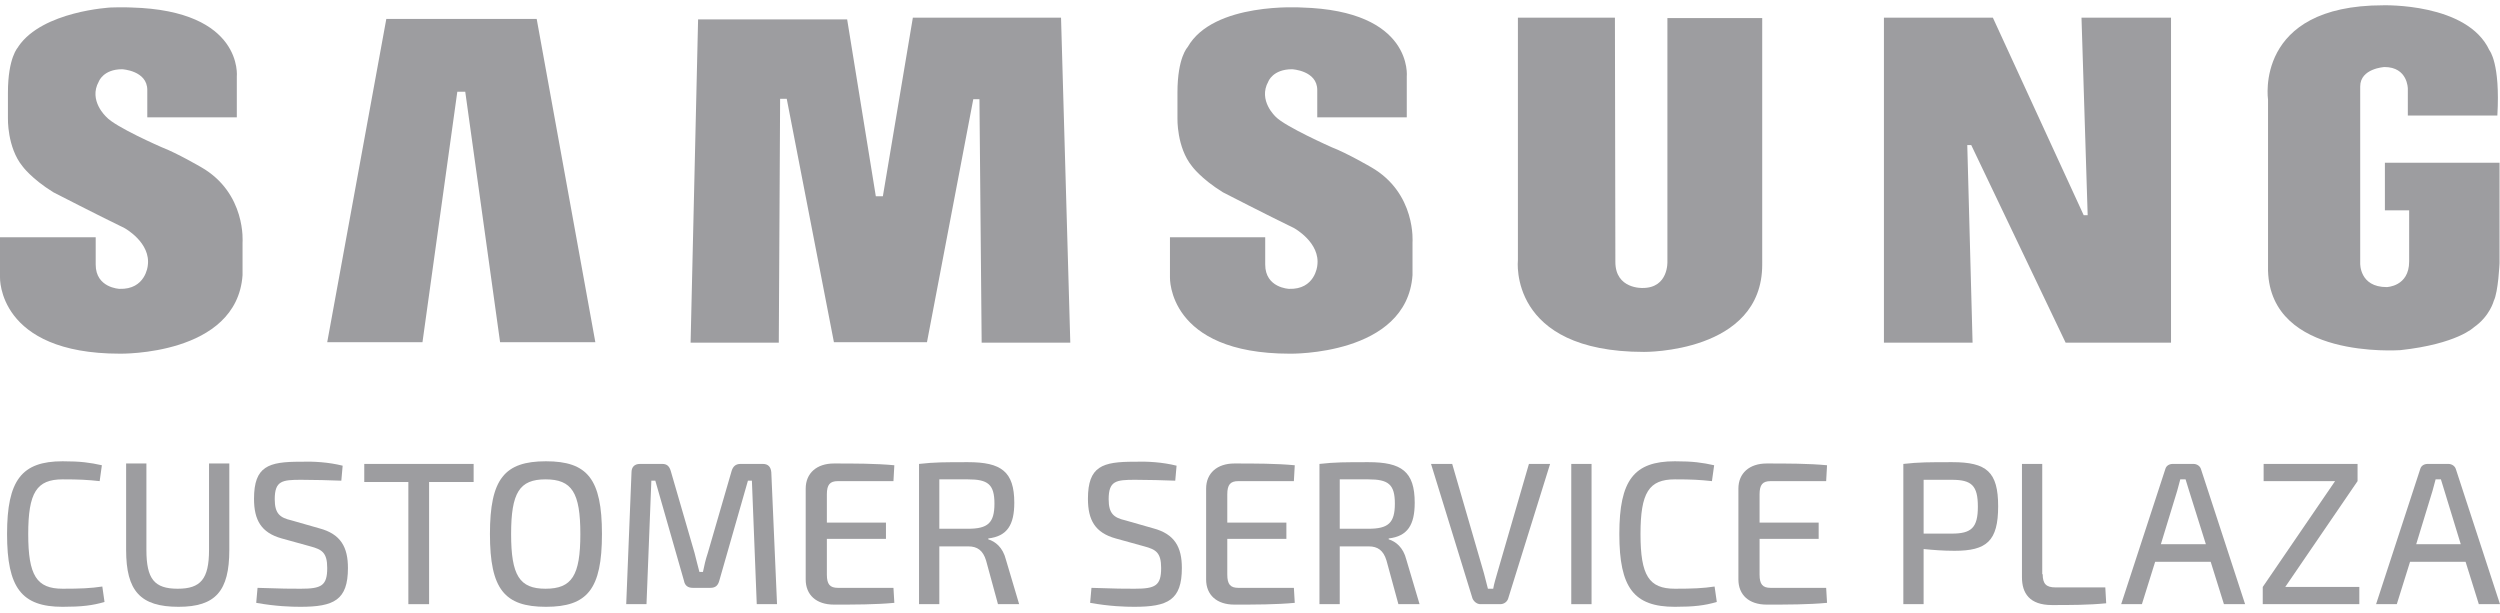
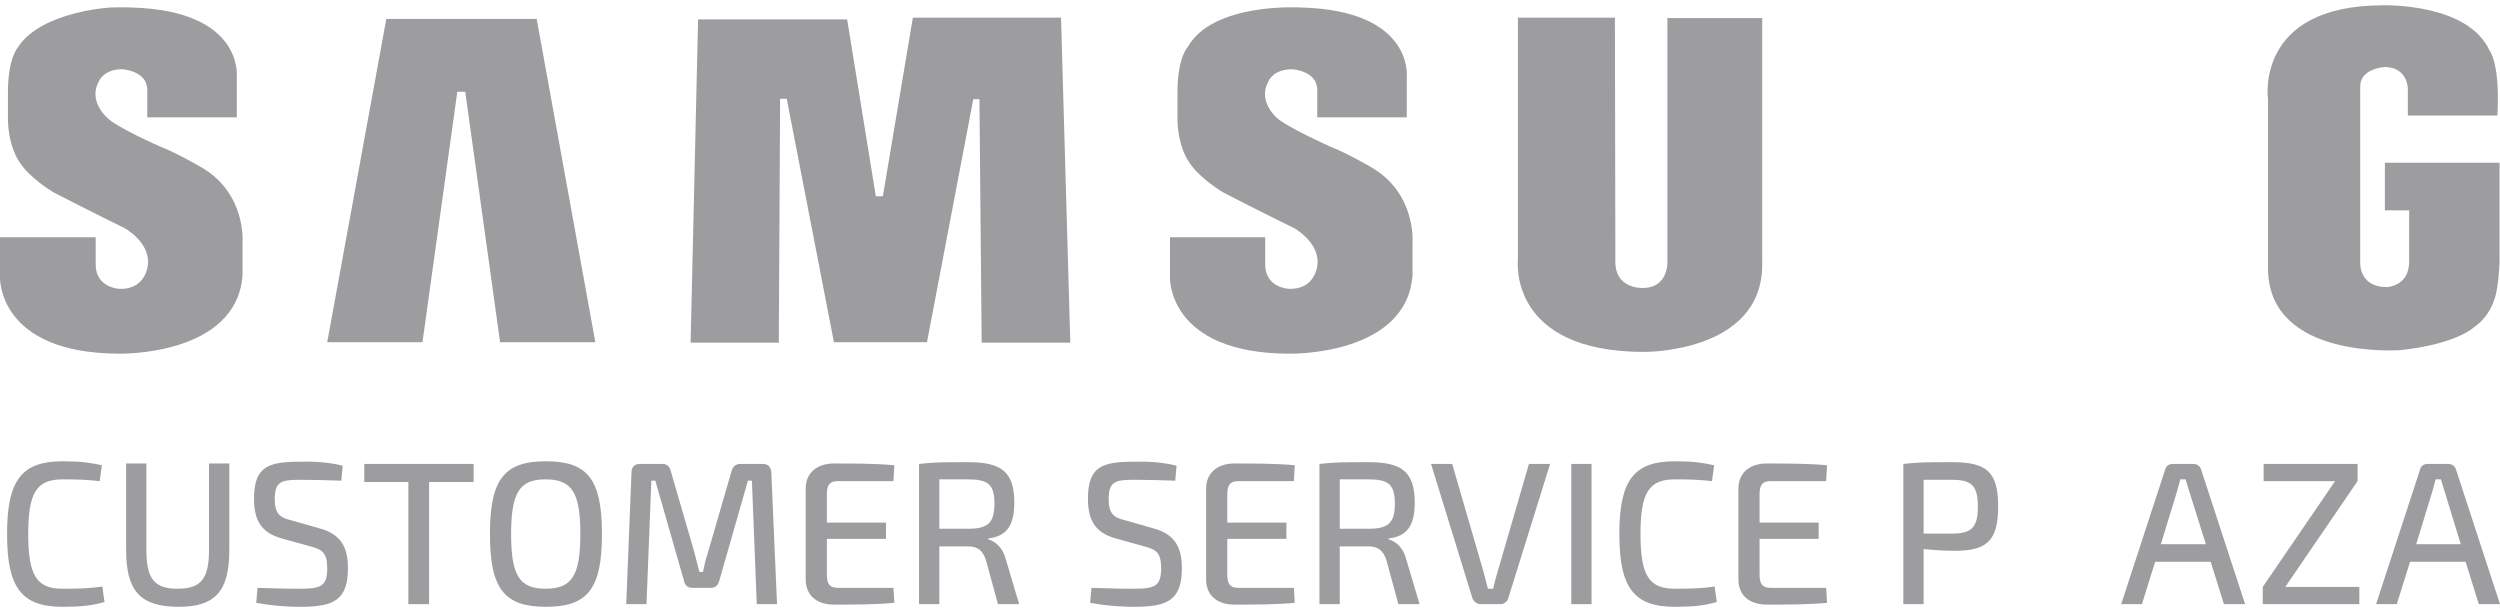
<svg xmlns="http://www.w3.org/2000/svg" version="1.0" id="Ebene_1" x="0px" y="0px" viewBox="0 0 566.9 138.9" style="enable-background:new 0 0 566.9 138.9;" xml:space="preserve">
  <style type="text/css">
	.st0{fill:#9D9DA0;}
</style>
  <g>
    <g>
      <g>
        <path class="st0" d="M310.9,37.9c0,0-5.5-3.2-8.9-4.5c0,0-10.6-4.7-12.7-6.9c0,0-4.1-3.7-1.7-8c0,0,1-2.8,5.4-2.8     c0,0,5.7,0.3,5.7,4.7v6.2h20.3l0-9.2c0,0,1.6-15-23.9-15.7c0,0-20-1.3-25.8,9c0,0-2.3,2.3-2.3,10.3v5.8c0,0-0.2,6.6,3.3,10.9     c0,0,2,2.8,7,5.9c0,0,10.1,5.2,16.1,8.1c0,0,6.1,3.3,5.3,8.6c0,0-0.5,5.4-6.4,5.2c0,0-5.4-0.2-5.4-5.5v-6.2h-21.6v9.1     c0,0-0.6,17.3,27.2,17.3c0,0,26.5,0.5,27.8-17.8V55C320.3,55,321.2,43.8,310.9,37.9" />
      </g>
      <polygon class="st0" points="207,4 200.2,44.5 198.6,44.5 192.1,4.4 158.3,4.4 156.6,77.7 176.6,77.7 176.9,22.4 178.4,22.4     189.1,77.6 210.2,77.6 220.7,22.5 222.1,22.5 222.6,77.7 242.7,77.7 240.6,4   " />
      <polygon class="st0" points="87.6,4.3 74.2,77.6 95.8,77.6 103.7,20.8 105.5,20.8 113.4,77.6 135,77.6 121.7,4.3   " />
      <g>
        <path class="st0" d="M540.8,36.9v10.8h5.5v11.6c0,5.7-5.1,5.8-5.1,5.8c-6.2,0-6-5.4-6-5.4V19.6c0-4.1,5.5-4.4,5.5-4.4     c5.3,0,5.3,4.9,5.3,4.9v6.1h20.3c0.7-11.9-1.8-14.8-1.8-14.8c-5-10.8-24.1-10.2-24.1-10.2c-29.3,0-26.1,21.4-26.1,21.4v38.8     c0.6,20.1,29.5,18,30,18c12.9-1.4,16.7-5.2,16.7-5.2c3.6-2.5,4.5-6,4.5-6c1-2,1.3-8.5,1.3-8.5V36.9H540.8z" />
      </g>
-       <polygon class="st0" points="473.4,48.8 472.5,48.8 451.9,4 427.2,4 427.2,77.7 447.3,77.7 446.1,32.9 447,32.9 468.4,77.7     492.3,77.7 492.3,4 472,4   " />
      <g>
        <path class="st0" d="M378.1,59.3c0,0,0.3,6-5.6,6c0,0-6.2,0.3-6.2-5.9l-0.1-55.4h-22v55c0,0-2.3,20.8,28.6,20.8     c0,0,26.8,0.3,26.8-19.8V4.1h-21.5V59.3z" />
        <path class="st0" d="M45.6,37.9c0,0-5.5-3.2-8.9-4.5c0,0-10.6-4.6-12.6-6.9c0,0-4.1-3.7-1.7-8c0,0,1-2.8,5.3-2.8     c0,0,5.7,0.3,5.7,4.7v6.2h20.3l0-9.2c0,0,1.6-15-23.9-15.7c0,0-1.9-0.1-4.7,0c0,0-15.4,0.8-20.9,8.8c0,0.1-0.1,0.1-0.1,0.2     c0,0-2.3,2.3-2.3,10.3v5.8c0,0-0.2,6.6,3.3,10.9c0,0,2,2.8,7,5.9c0,0,10.1,5.2,16.1,8.1c0,0,6.1,3.3,5.3,8.6c0,0-0.5,5.4-6.4,5.2     c0,0-5.4-0.2-5.4-5.5v-6.2H0v9.1c0,0-0.6,17.3,27.2,17.3c0,0,26.5,0.5,27.8-17.8V55C55,55,55.9,43.8,45.6,37.9" />
      </g>
    </g>
    <g>
      <path class="st0" d="M23.1,105.5l-0.5,3.6c-2.8-0.3-4.6-0.4-8.4-0.4c-5.9,0-7.8,3-7.8,12.4c0,9.4,1.9,12.4,7.8,12.4    c4,0,6.4-0.1,9-0.5l0.5,3.5c-2.7,0.8-5.2,1.1-9.5,1.1c-9.3,0-12.6-4.3-12.6-16.5s3.3-16.5,12.6-16.5    C18.3,104.6,20.4,104.9,23.1,105.5z" />
      <path class="st0" d="M52,124.7c0,9.3-3.1,12.9-11.5,12.9c-8.7,0-11.9-3.6-11.9-12.9v-19.6h4.6v19.6c0,6.6,1.8,8.8,7.1,8.8    c5.2,0,7.1-2.2,7.1-8.8v-19.6H52V124.7z" />
      <path class="st0" d="M77.7,105.6l-0.3,3.4c-2.7-0.1-6.1-0.2-9.1-0.2c-4.3,0-6,0.2-6,4.4c0,3.3,1.2,4.2,3.8,4.8l6.3,1.8    c4.9,1.3,6.5,4.3,6.5,9c0,7.3-3.2,8.8-10.8,8.8c-2,0-5.6-0.1-10-0.9l0.3-3.4c5.8,0.2,7.4,0.2,9.8,0.2c4.7,0,6-0.7,6-4.7    c0-3.5-1.2-4.2-3.8-4.9l-6.5-1.8c-4.7-1.3-6.3-4.2-6.3-9c0-7.4,3.3-8.4,10.5-8.4C71.1,104.6,74.5,104.8,77.7,105.6z" />
      <path class="st0" d="M97.3,109.3V137h-4.7v-27.7h-10v-4.1h24.8v4.1H97.3z" />
      <path class="st0" d="M136.5,121.1c0,12.5-3.3,16.5-12.7,16.5c-9.4,0-12.7-4-12.7-16.5c0-12.5,3.3-16.5,12.7-16.5    C133.2,104.6,136.5,108.6,136.5,121.1z M115.9,121.1c0,9.4,1.9,12.4,7.8,12.4c6,0,7.9-3,7.9-12.4s-1.9-12.4-7.9-12.4    C117.8,108.7,115.9,111.7,115.9,121.1z" />
      <path class="st0" d="M173,105.2c1.2,0,1.8,0.7,1.9,1.9l1.3,29.9h-4.6l-1.1-28h-0.9l-6.5,22.7c-0.3,1.1-0.9,1.6-2,1.6h-4    c-1.1,0-1.8-0.5-2-1.6l-6.5-22.7h-0.9l-1.1,28h-4.6l1.2-29.9c0-1.2,0.7-1.9,1.9-1.9h5.1c1.1,0,1.6,0.6,1.9,1.6l5.4,18.6    c0.4,1.5,0.7,2.9,1.1,4.3h0.8c0.3-1.5,0.6-2.8,1.1-4.3l5.4-18.6c0.3-1,0.9-1.6,2-1.6H173z" />
      <path class="st0" d="M202.8,136.7c-4.2,0.4-9.1,0.4-13.7,0.4c-4,0-6.4-2.2-6.4-5.7v-20.6c0-3.5,2.5-5.7,6.4-5.7    c4.6,0,9.5,0,13.7,0.4l-0.2,3.6h-12.6c-1.8,0-2.5,0.8-2.5,3v6.4h13.4v3.7h-13.4v8.1c0,2.2,0.7,3,2.5,3h12.6L202.8,136.7z" />
      <path class="st0" d="M226.3,137l-2.7-9.9c-0.7-2.3-2-3.2-4-3.2l-6.6,0V137h-4.6v-31.8c3.5-0.4,5.9-0.4,11.1-0.4    c7.5,0,10.5,2.1,10.5,9.2c0,5-1.6,7.6-5.9,8.1v0.2c1.6,0.5,3.3,1.8,4,4.6l3,10.1H226.3z M219.5,119.9c4.5,0,6-1.3,6-5.7    s-1.5-5.5-6-5.5c-2.5,0-4.7,0-6.5,0v11.2H219.5z" />
      <path class="st0" d="M266.8,105.6l-0.3,3.4c-2.7-0.1-6.1-0.2-9.1-0.2c-4.3,0-6,0.2-6,4.4c0,3.3,1.2,4.2,3.8,4.8l6.3,1.8    c4.9,1.3,6.5,4.3,6.5,9c0,7.3-3.2,8.8-10.8,8.8c-2,0-5.6-0.1-10-0.9l0.3-3.4c5.8,0.2,7.4,0.2,9.8,0.2c4.7,0,6-0.7,6-4.7    c0-3.5-1.2-4.2-3.8-4.9l-6.5-1.8c-4.7-1.3-6.3-4.2-6.3-9c0-7.4,3.3-8.4,10.5-8.4C260.2,104.6,263.6,104.8,266.8,105.6z" />
      <path class="st0" d="M293.6,136.7c-4.2,0.4-9.1,0.4-13.7,0.4c-4,0-6.4-2.2-6.4-5.7v-20.6c0-3.5,2.5-5.7,6.4-5.7    c4.6,0,9.5,0,13.7,0.4l-0.2,3.6h-12.6c-1.8,0-2.5,0.8-2.5,3v6.4h13.4v3.7h-13.4v8.1c0,2.2,0.7,3,2.5,3h12.6L293.6,136.7z" />
      <path class="st0" d="M317.1,137l-2.7-9.9c-0.7-2.3-2-3.2-4-3.2l-6.6,0V137h-4.6v-31.8c3.5-0.4,5.9-0.4,11.1-0.4    c7.5,0,10.5,2.1,10.5,9.2c0,5-1.6,7.6-5.9,8.1v0.2c1.6,0.5,3.3,1.8,4,4.6l3,10.1H317.1z M310.3,119.9c4.5,0,6-1.3,6-5.7    s-1.5-5.5-6-5.5c-2.5,0-4.7,0-6.5,0v11.2H310.3z" />
      <path class="st0" d="M342,135.7c-0.2,0.7-0.9,1.3-1.8,1.3h-4.5c-0.8,0-1.5-0.6-1.8-1.3l-9.4-30.5h4.8l7.2,24.8    c0.3,1.2,0.6,2.4,0.9,3.5h1.2c0.2-1.2,0.6-2.4,0.9-3.5l7.2-24.8h4.8L342,135.7z" />
      <path class="st0" d="M356.3,137v-31.8h4.6V137H356.3z" />
      <path class="st0" d="M388.7,105.5l-0.5,3.6c-2.8-0.3-4.6-0.4-8.4-0.4c-5.9,0-7.8,3-7.8,12.4c0,9.4,1.9,12.4,7.8,12.4    c4,0,6.4-0.1,9-0.5l0.5,3.5c-2.7,0.8-5.2,1.1-9.5,1.1c-9.3,0-12.6-4.3-12.6-16.5s3.3-16.5,12.6-16.5    C383.9,104.6,386,104.9,388.7,105.5z" />
      <path class="st0" d="M414.3,136.7c-4.2,0.4-9.1,0.4-13.7,0.4c-4,0-6.4-2.2-6.4-5.7v-20.6c0-3.5,2.5-5.7,6.4-5.7    c4.6,0,9.5,0,13.7,0.4l-0.2,3.6h-12.6c-1.8,0-2.5,0.8-2.5,3v6.4h13.4v3.7h-13.4v8.1c0,2.2,0.7,3,2.5,3h12.6L414.3,136.7z" />
      <path class="st0" d="M453.1,114.8c0,7.9-2.6,10.1-9.9,10.1c-2.6,0-5-0.2-7-0.4V137h-4.6v-31.8c3.5-0.4,5.9-0.4,11.1-0.4    C450.5,104.8,453.1,107,453.1,114.8z M442.6,121c4.4,0,5.9-1.3,5.9-6.1c0-4.8-1.4-6.1-5.9-6.1c-2.4,0-4.6,0-6.4,0V121H442.6z" />
-       <path class="st0" d="M463.2,130.2c0,2.2,0.8,3,2.9,3h11.3l0.2,3.6c-4,0.4-8.2,0.4-12.3,0.4c-5.1,0-6.8-2.7-6.8-6.3v-25.7h4.6    V130.2z" />
      <path class="st0" d="M488.7,127.4l-3,9.6H481l10-30.6c0.2-0.8,0.9-1.2,1.7-1.2h4.7c0.8,0,1.5,0.5,1.7,1.2l10,30.6h-4.8l-3-9.6    H488.7z M496.4,111.3c-0.2-0.8-0.6-1.8-0.8-2.6h-1.2l-0.7,2.6l-3.7,12.1h10.2L496.4,111.3z" />
      <path class="st0" d="M534.9,137h-21.8v-3.9l16.4-24h-16.2v-3.9h21.3v3.9l-16.4,24h16.8V137z" />
      <path class="st0" d="M546.5,127.4l-3,9.6h-4.7l10-30.6c0.2-0.8,0.9-1.2,1.7-1.2h4.7c0.8,0,1.5,0.5,1.7,1.2l10,30.6h-4.8l-3-9.6    H546.5z M554.3,111.3c-0.2-0.8-0.6-1.8-0.8-2.6h-1.2l-0.7,2.6l-3.7,12.1H558L554.3,111.3z" />
    </g>
  </g>
</svg>